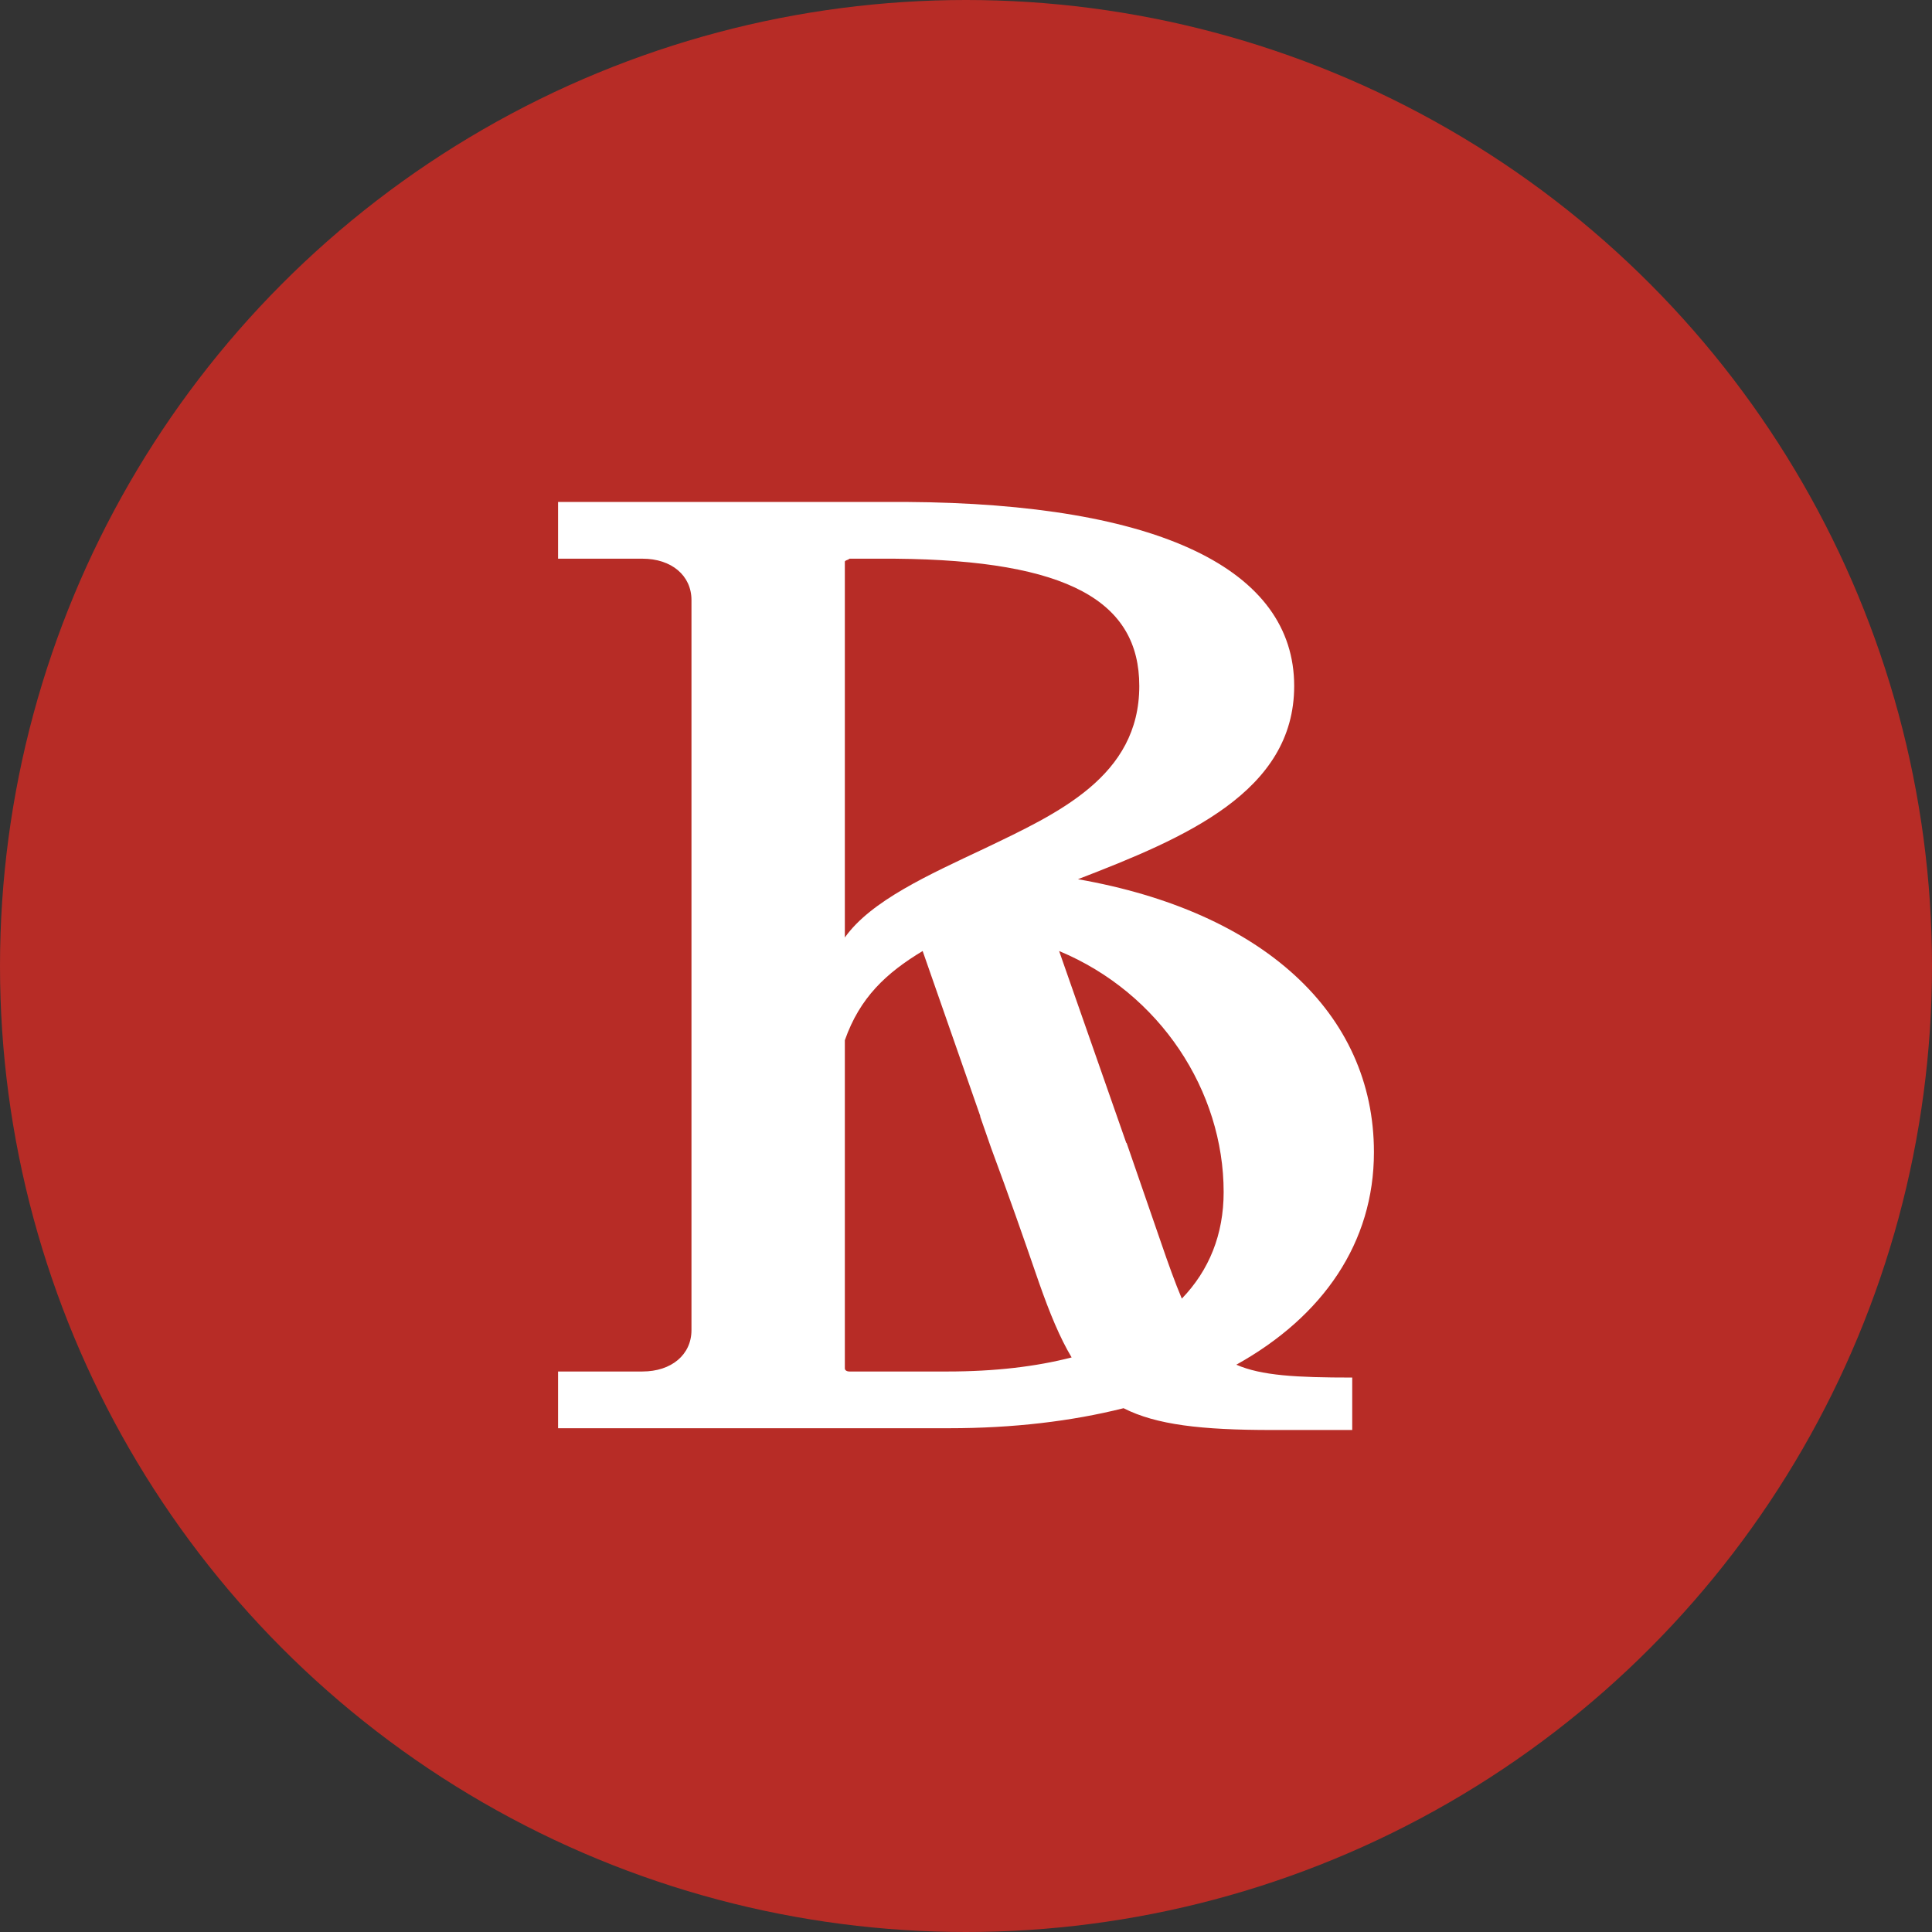
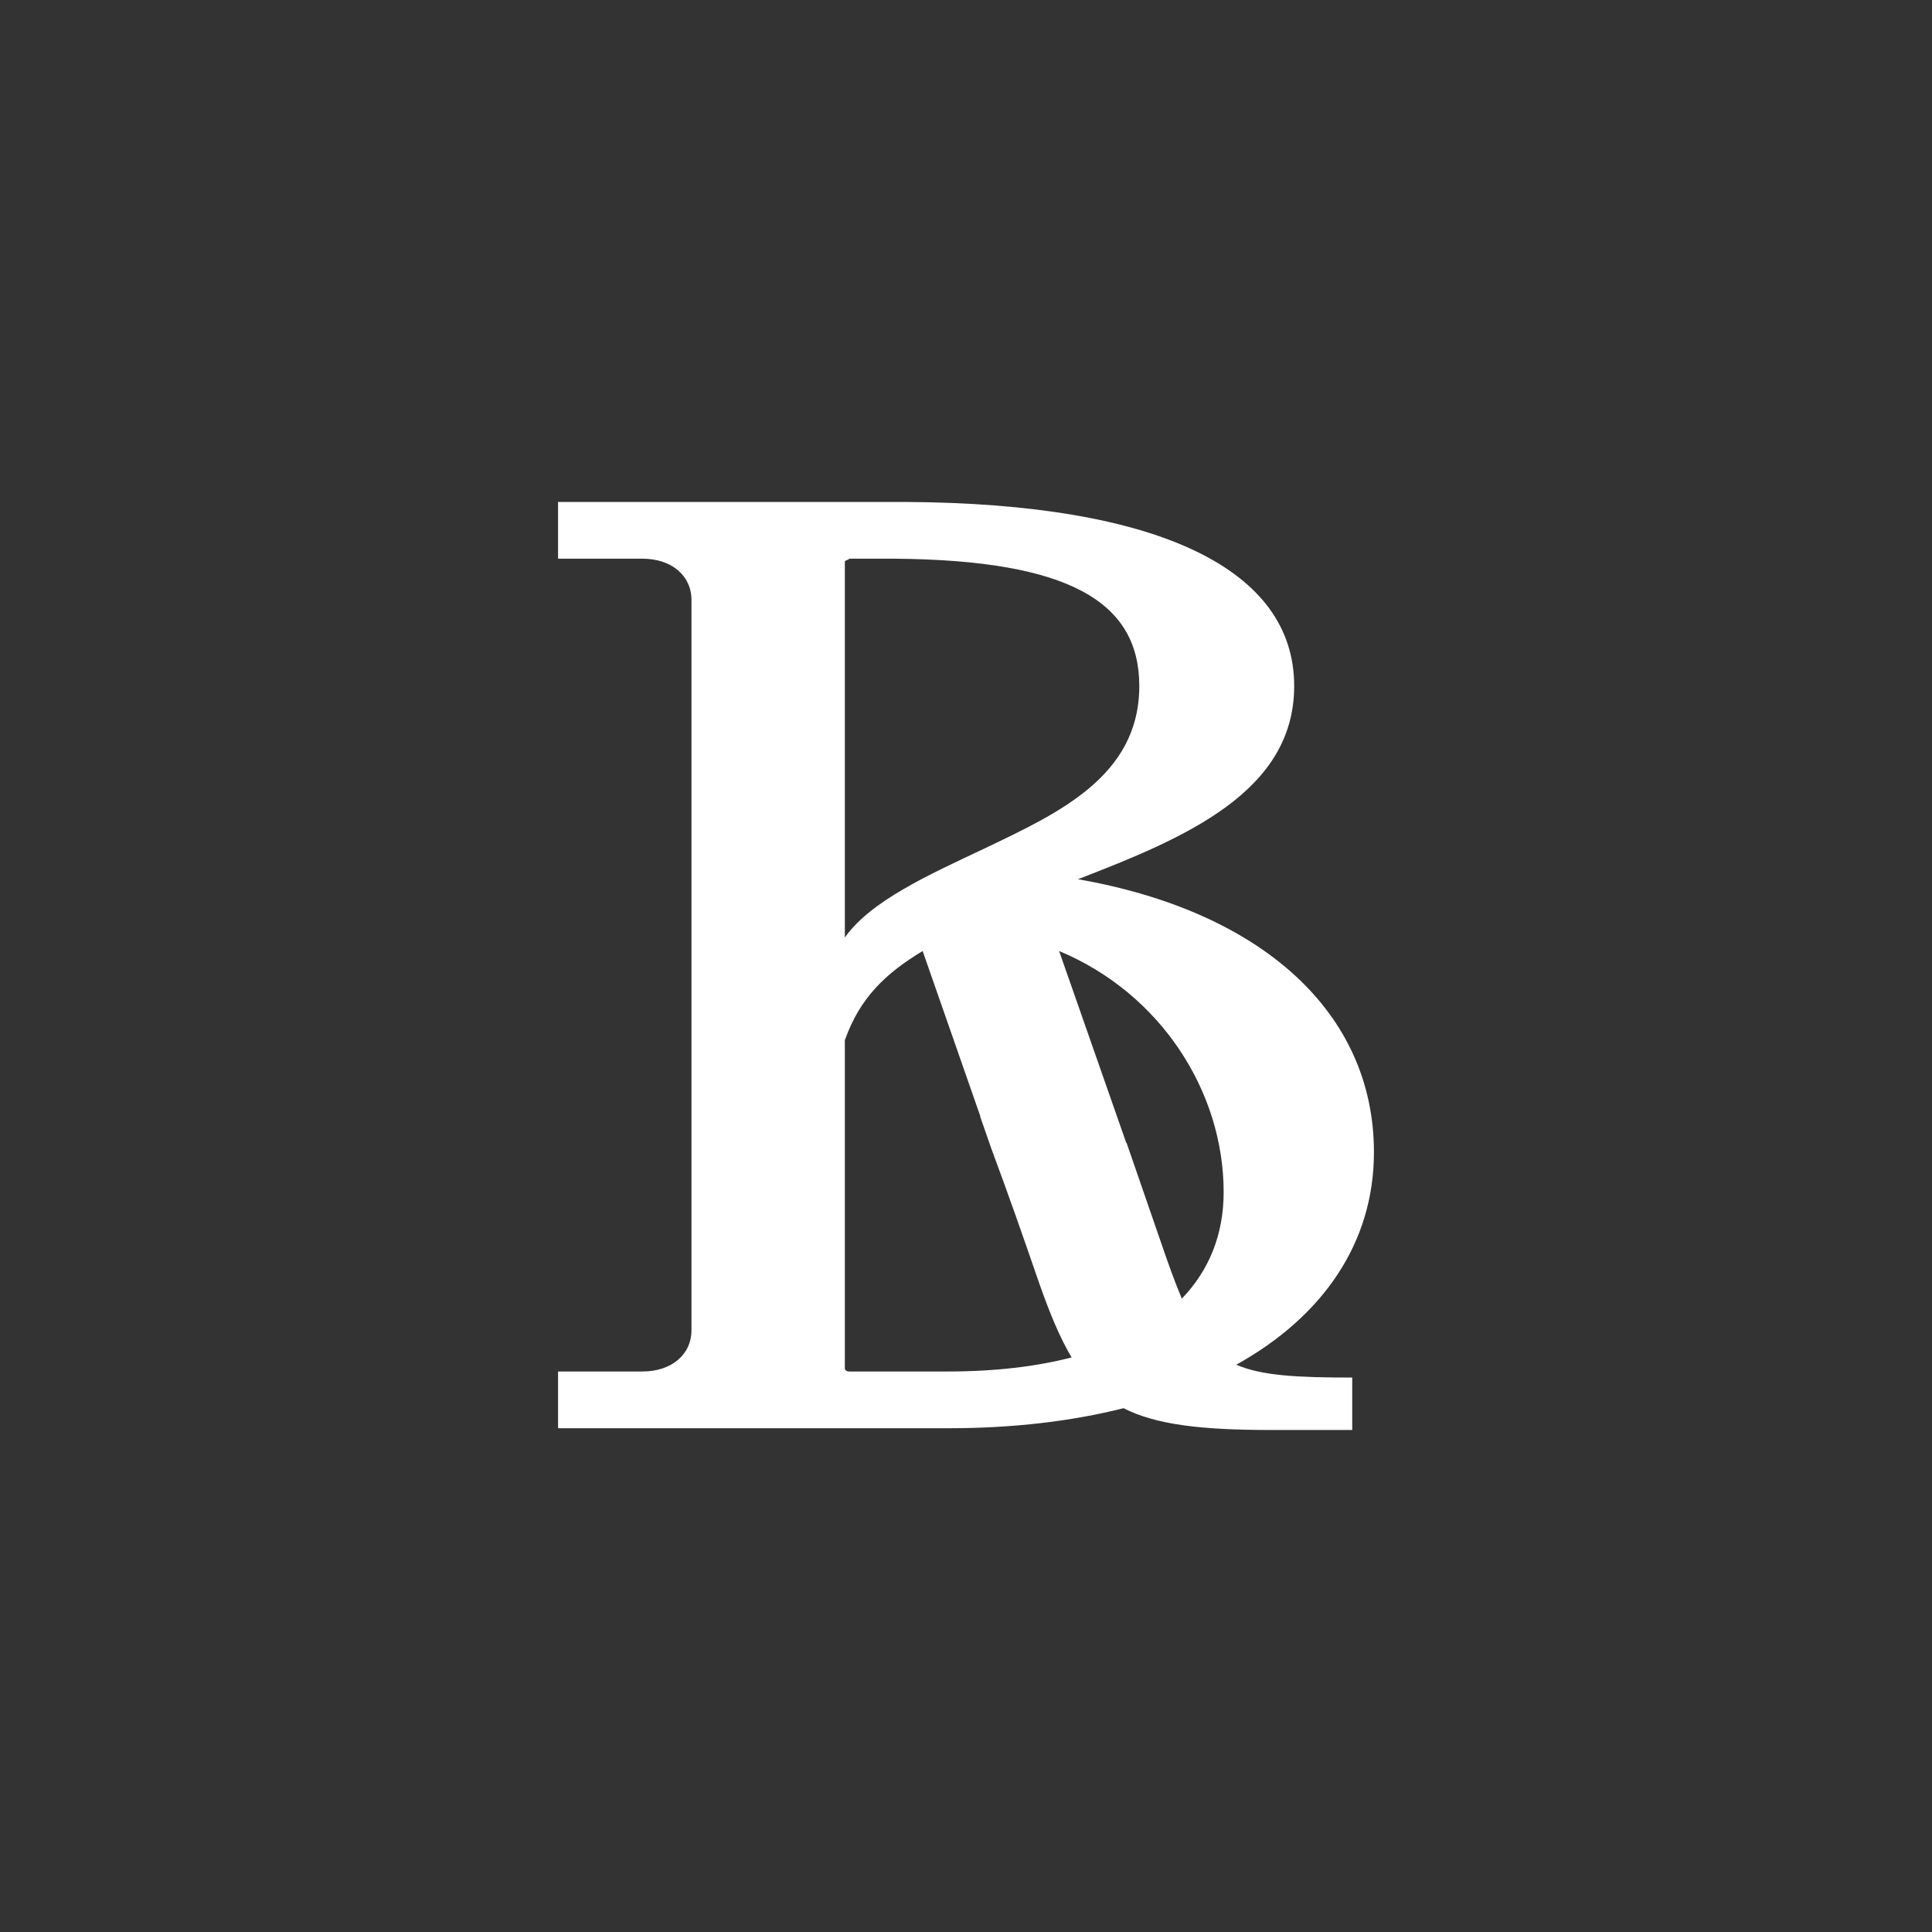
<svg xmlns="http://www.w3.org/2000/svg" id="Layer_1" data-name="Layer 1" viewBox="0 0 990.26 990.26">
  <rect x="0" y="0" width="990.26" height="990.26" fill="#333333" stroke="none" />
  <defs>
    <style> .cls-1 { fill: #fff; fill-rule: evenodd; } .cls-1, .cls-2 { stroke-width: 0px; } .cls-2 { fill: #b72c26; } </style>
  </defs>
-   <circle class="cls-2" cx="495.13" cy="495.13" r="495.13" />
  <path class="cls-1" d="M704.22,590.57c0-71.53-57.38-123.41-151.71-139.92,55.03-21.22,110.83-44.81,110.83-99.04,0-59.74-69.17-93.54-198.87-94.33h-178.43v29.08h43.23c14.94,0,25.15,8.65,25.15,21.22v374.17c0,12.58-10.22,21.22-25.15,21.22h-43.23v29.08h200.44c32.76,0,62.8-3.57,89.41-10.26,16.75,8.54,40.07,11.17,76.07,11.17h41.13v-26.88c-28.64,0-46.62-.99-59.4-6.59,44.65-24.86,70.53-62.69,70.53-108.92ZM627.19,611c0,21.67-7.4,40.08-21.44,54.62-3.42-8.07-6.88-17.71-10.84-29.27l-17.47-50.56-.15.05-34.43-98.38c51.85,21.56,84.33,71.84,84.33,123.54ZM433.03,287.94c0-.79,1.57-.79,2.36-1.57h23.58c88.83.79,124.98,22.01,124.98,65.24,0,46.38-41.66,65.24-79.39,83.32-28.3,13.36-58.17,26.73-71.53,45.59v-192.58h0ZM485.7,702.97h-50.31c-1.57,0-2.36-.79-2.36-1.57v-168.22c7.71-21.93,21.23-34.48,39.88-45.73l29.58,84.73-.12.03,5.64,16.2c9.95,26.88,15.26,42.13,24.54,69.01,5.51,15.71,10.72,28.3,16.72,38.34-18.3,4.73-39.58,7.21-63.57,7.21Z" />
</svg>